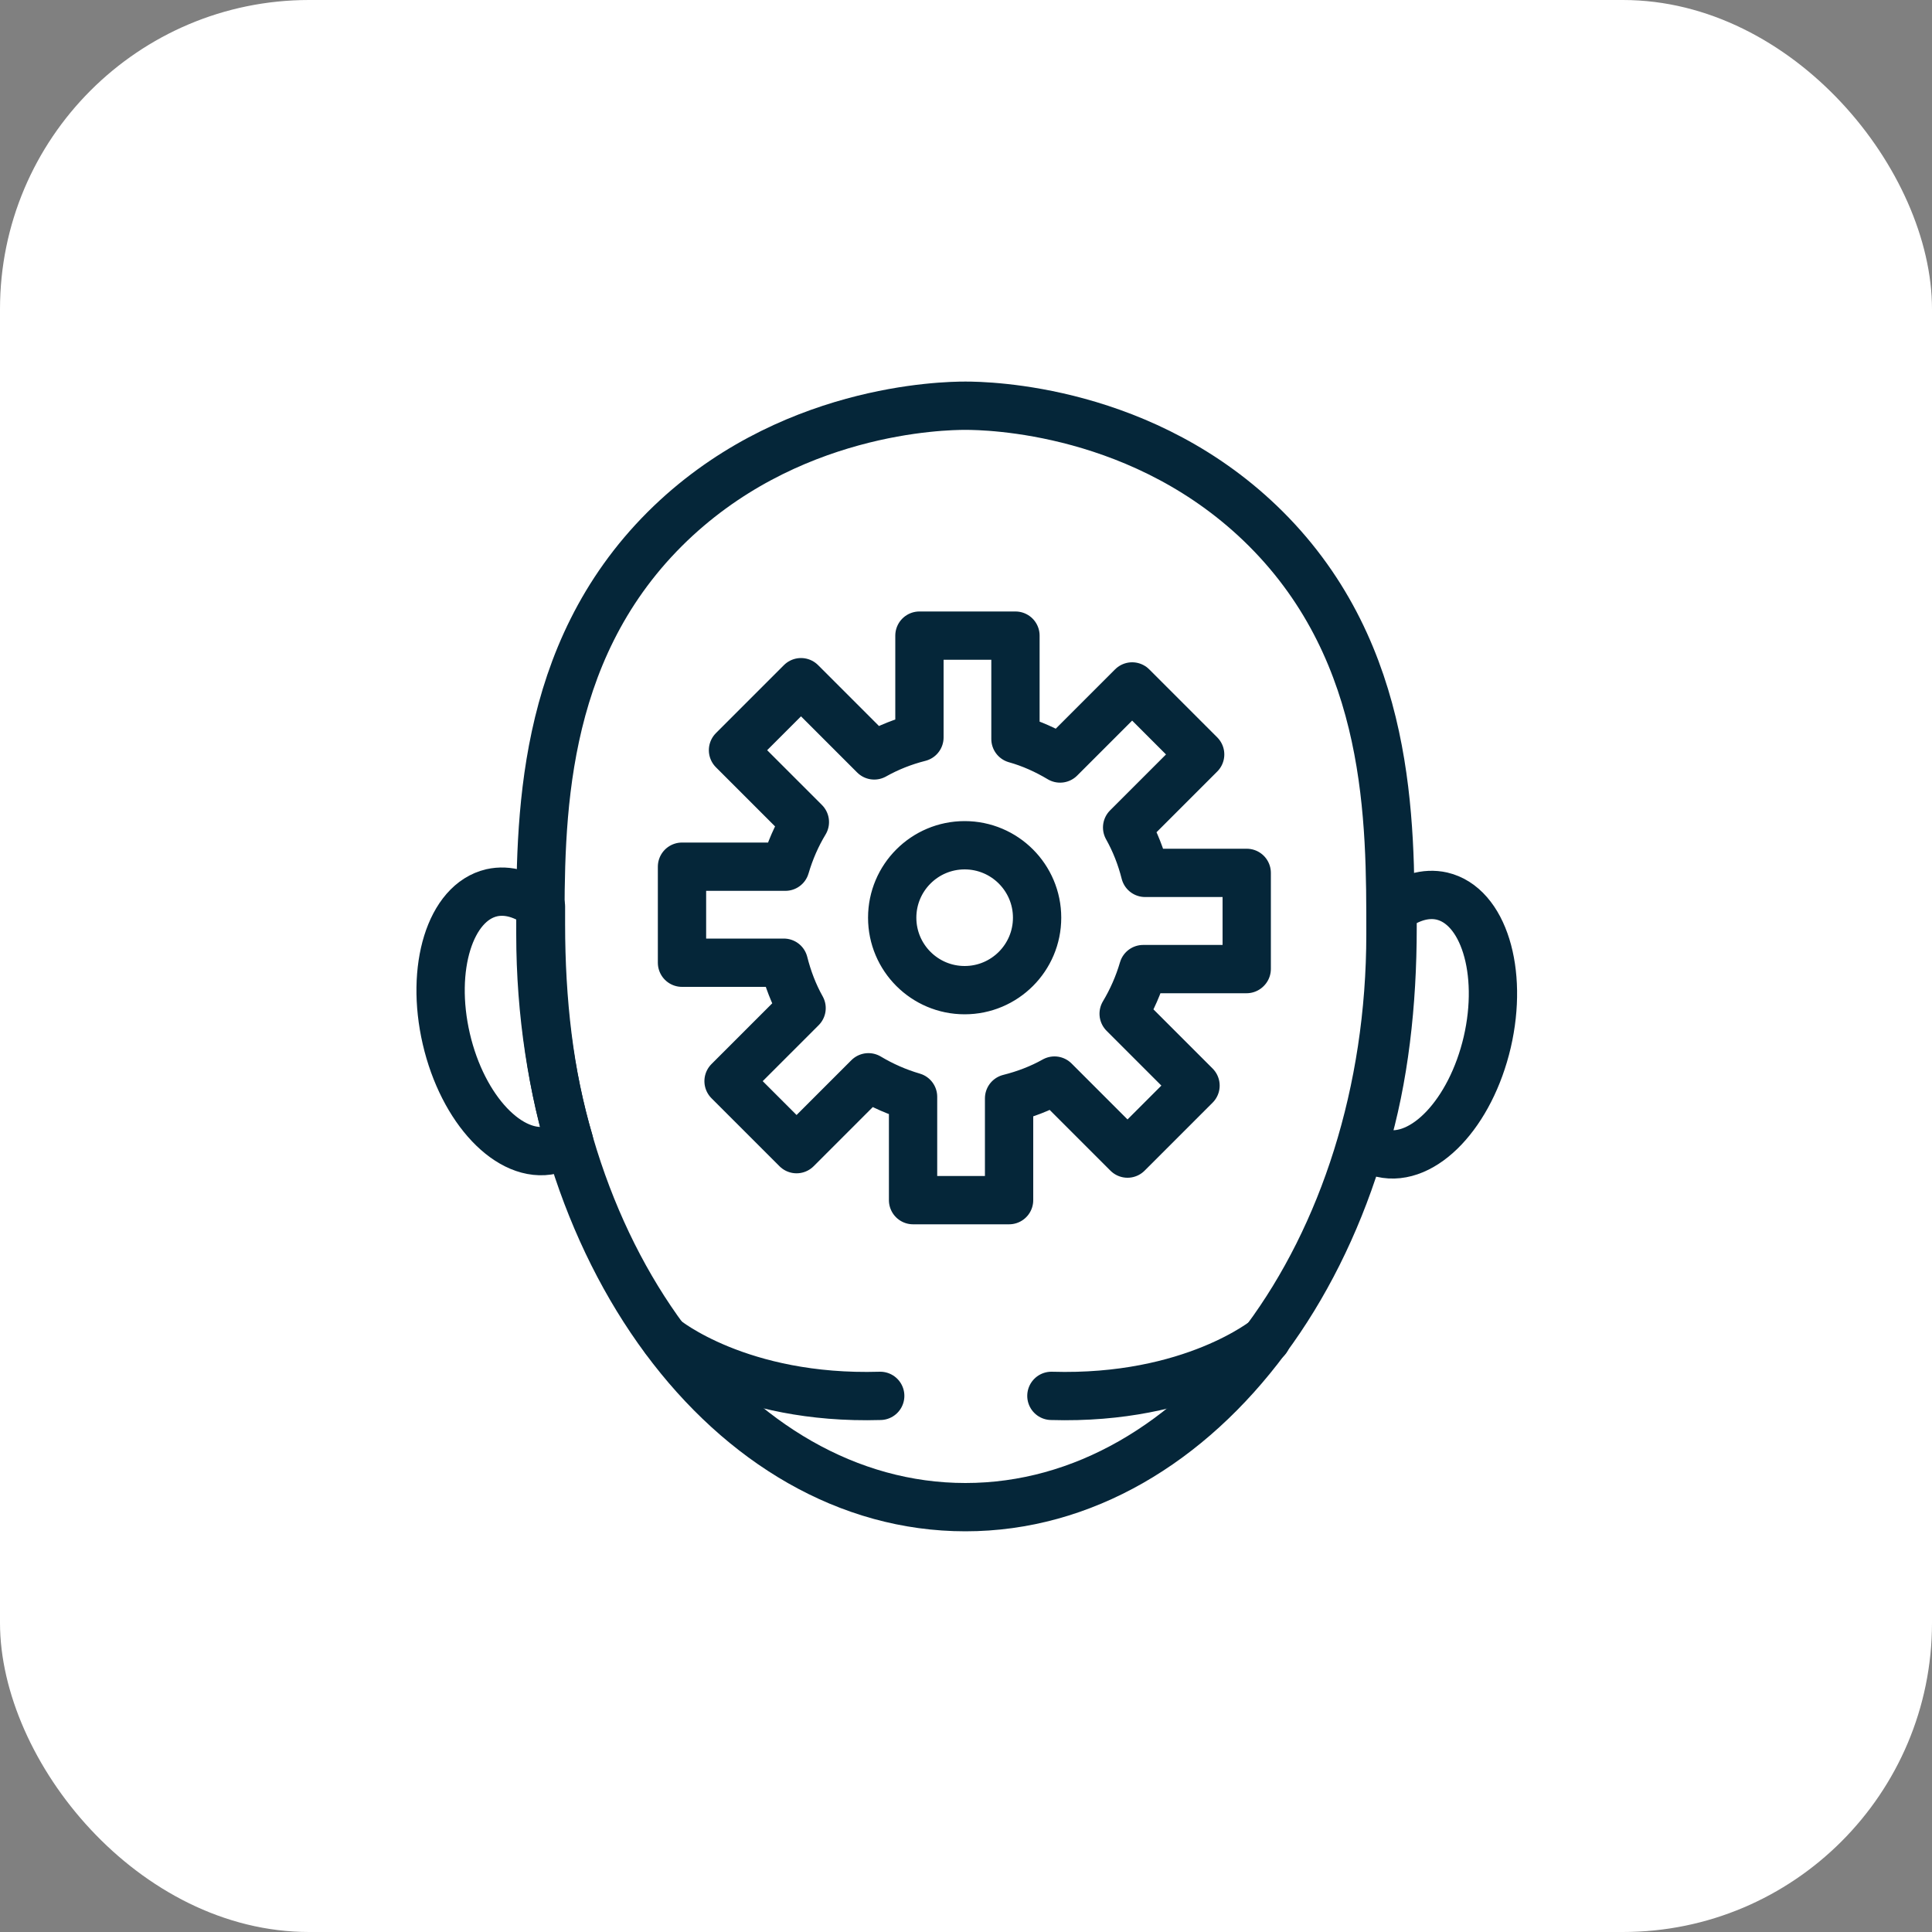
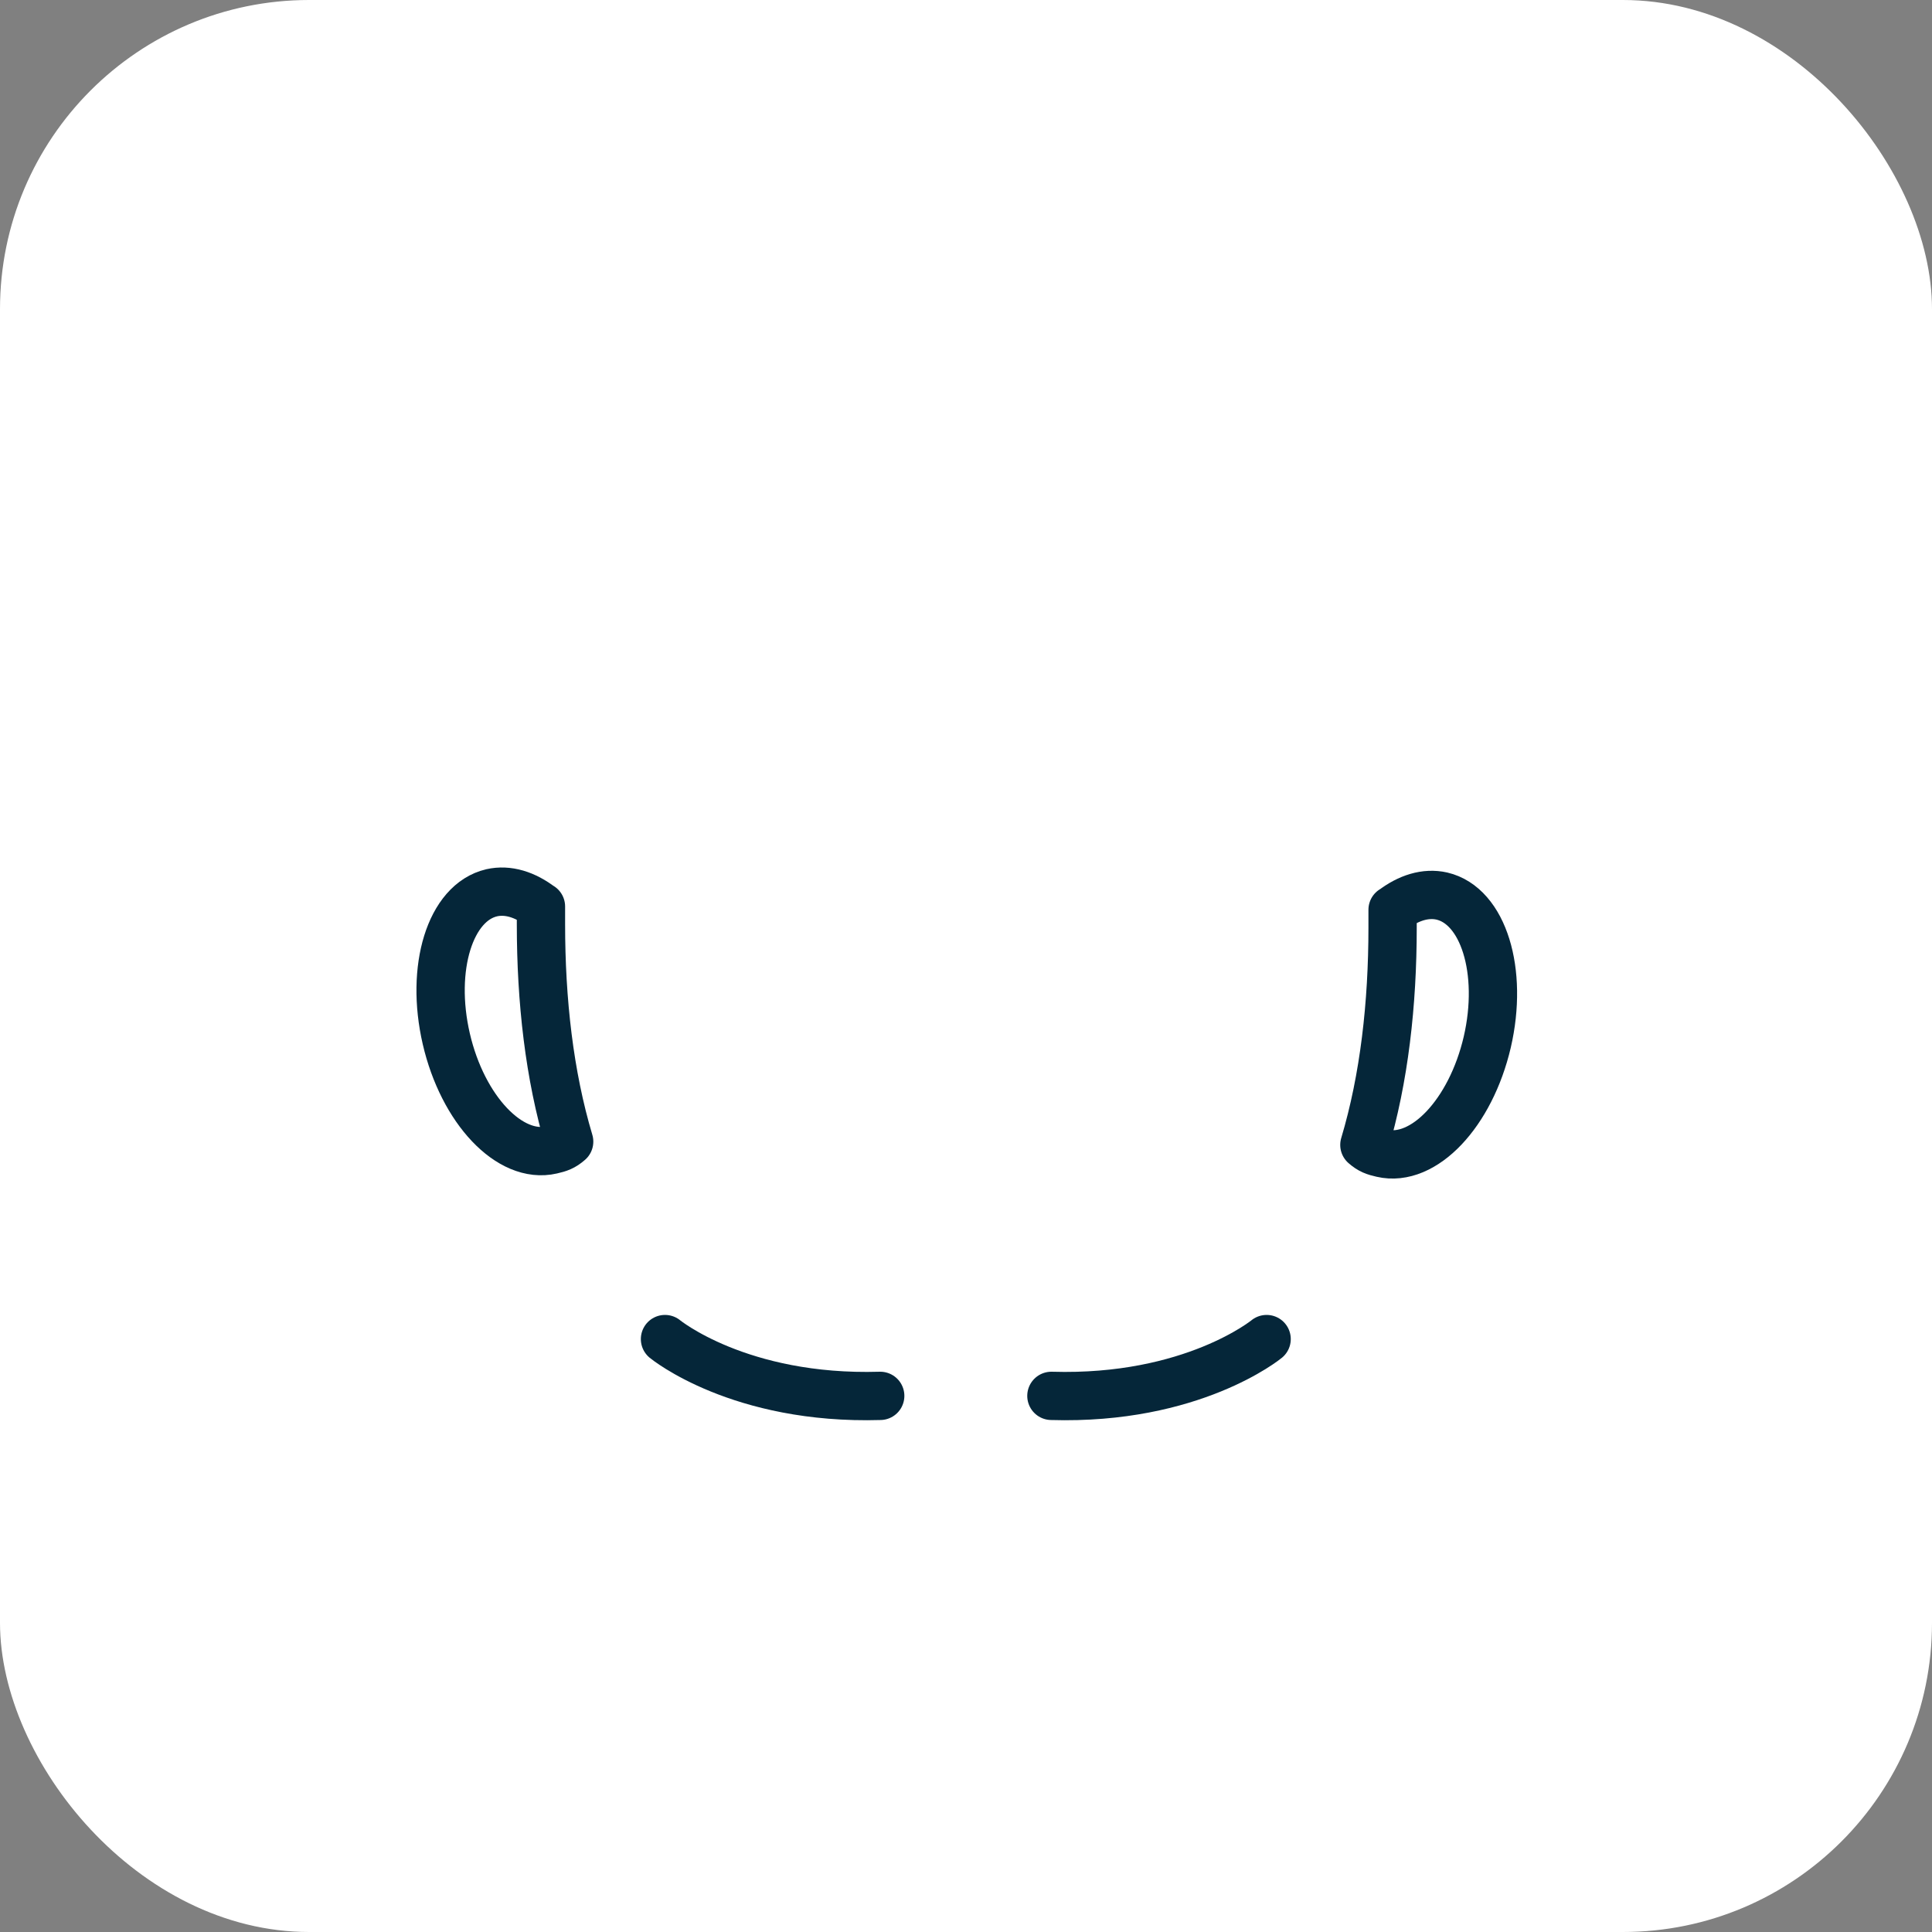
<svg xmlns="http://www.w3.org/2000/svg" id="Capa_2" viewBox="0 0 100 100">
  <rect x="0" y="0" width="100" height="100" fill="#808080" stroke="none" />
  <g id="Fondo">
    <rect id="FONDO" width="100" height="100" rx="16" ry="16" style="fill:#fff;" />
  </g>
  <g id="Cabeza">
    <path d="M34.42,69.31s3.84,3.16,11.14,2.94" style="fill:none; stroke:#052639; stroke-linecap:round; stroke-linejoin:round; stroke-width:2.5px;" />
    <path d="M65.56,69.31s-3.84,3.16-11.14,2.94" style="fill:none; stroke:#052639; stroke-linecap:round; stroke-linejoin:round; stroke-width:2.5px;" />
-     <path d="M64.53,50.15v-4.97h-5.26c-.21-.83-.52-1.62-.93-2.35l3.78-3.78-3.52-3.52-3.73,3.73c-.72-.43-1.49-.78-2.31-1.01v-5.35h-4.97v5.27c-.83.21-1.61.52-2.34.93l-3.79-3.79-3.52,3.52,3.72,3.72c-.43.71-.77,1.49-1.01,2.31h-5.35v4.97h5.27c.21.83.51,1.62.92,2.35l-3.78,3.78,3.52,3.52,3.72-3.72c.72.43,1.49.77,2.31,1.01v5.35h4.97v-5.27c.83-.21,1.62-.51,2.35-.92l3.78,3.78,3.52-3.52-3.72-3.72c.43-.72.77-1.49,1.01-2.31h5.35ZM49.93,51.25c-2.07,0-3.75-1.68-3.75-3.75s1.68-3.75,3.75-3.75,3.75,1.68,3.75,3.75-1.68,3.75-3.75,3.75Z" style="fill:none; stroke:#052639; stroke-linecap:round; stroke-linejoin:round; stroke-width:2.5px;" />
    <path d="M28,46.93c-.82-.63-1.71-.91-2.55-.72-2.15.5-3.2,3.89-2.35,7.56s3.29,6.25,5.45,5.75c.39-.09.6-.16.91-.43-1.03-3.44-1.46-7.31-1.46-11.25,0-.3,0-.61,0-.92Z" style="fill:none; stroke:#052639; stroke-linecap:round; stroke-linejoin:round; stroke-width:2.5px;" />
-     <path d="M71.97,48.35c0-5.84.06-14.47-6.44-20.97-6.26-6.25-14.44-6.38-15.56-6.38s-9.29.13-15.56,6.38c-6.51,6.5-6.44,15.13-6.44,20.97,0,8.19,2.46,15.6,6.44,20.97,3.98,5.37,9.48,8.69,15.56,8.69s11.58-3.32,15.56-8.69c3.98-5.37,6.44-12.78,6.44-20.97Z" style="fill:none; stroke:#052639; stroke-linecap:round; stroke-linejoin:round; stroke-width:2.5px;" />
-     <path d="M72.08,47.1c.82-.63,1.71-.91,2.55-.72,2.15.5,3.2,3.89,2.35,7.56-.86,3.68-3.29,6.25-5.45,5.75-.39-.09-.6-.16-.91-.43,1.03-3.44,1.46-7.31,1.46-11.25,0-.3,0-.61,0-.92Z" style="fill:none; stroke:#052639; stroke-linecap:round; stroke-linejoin:round; stroke-width:2.5px;" />
+     <path d="M72.08,47.1c.82-.63,1.71-.91,2.55-.72,2.15.5,3.2,3.89,2.35,7.56-.86,3.68-3.29,6.25-5.45,5.75-.39-.09-.6-.16-.91-.43,1.03-3.44,1.46-7.31,1.46-11.25,0-.3,0-.61,0-.92" style="fill:none; stroke:#052639; stroke-linecap:round; stroke-linejoin:round; stroke-width:2.5px;" />
  </g>
</svg>